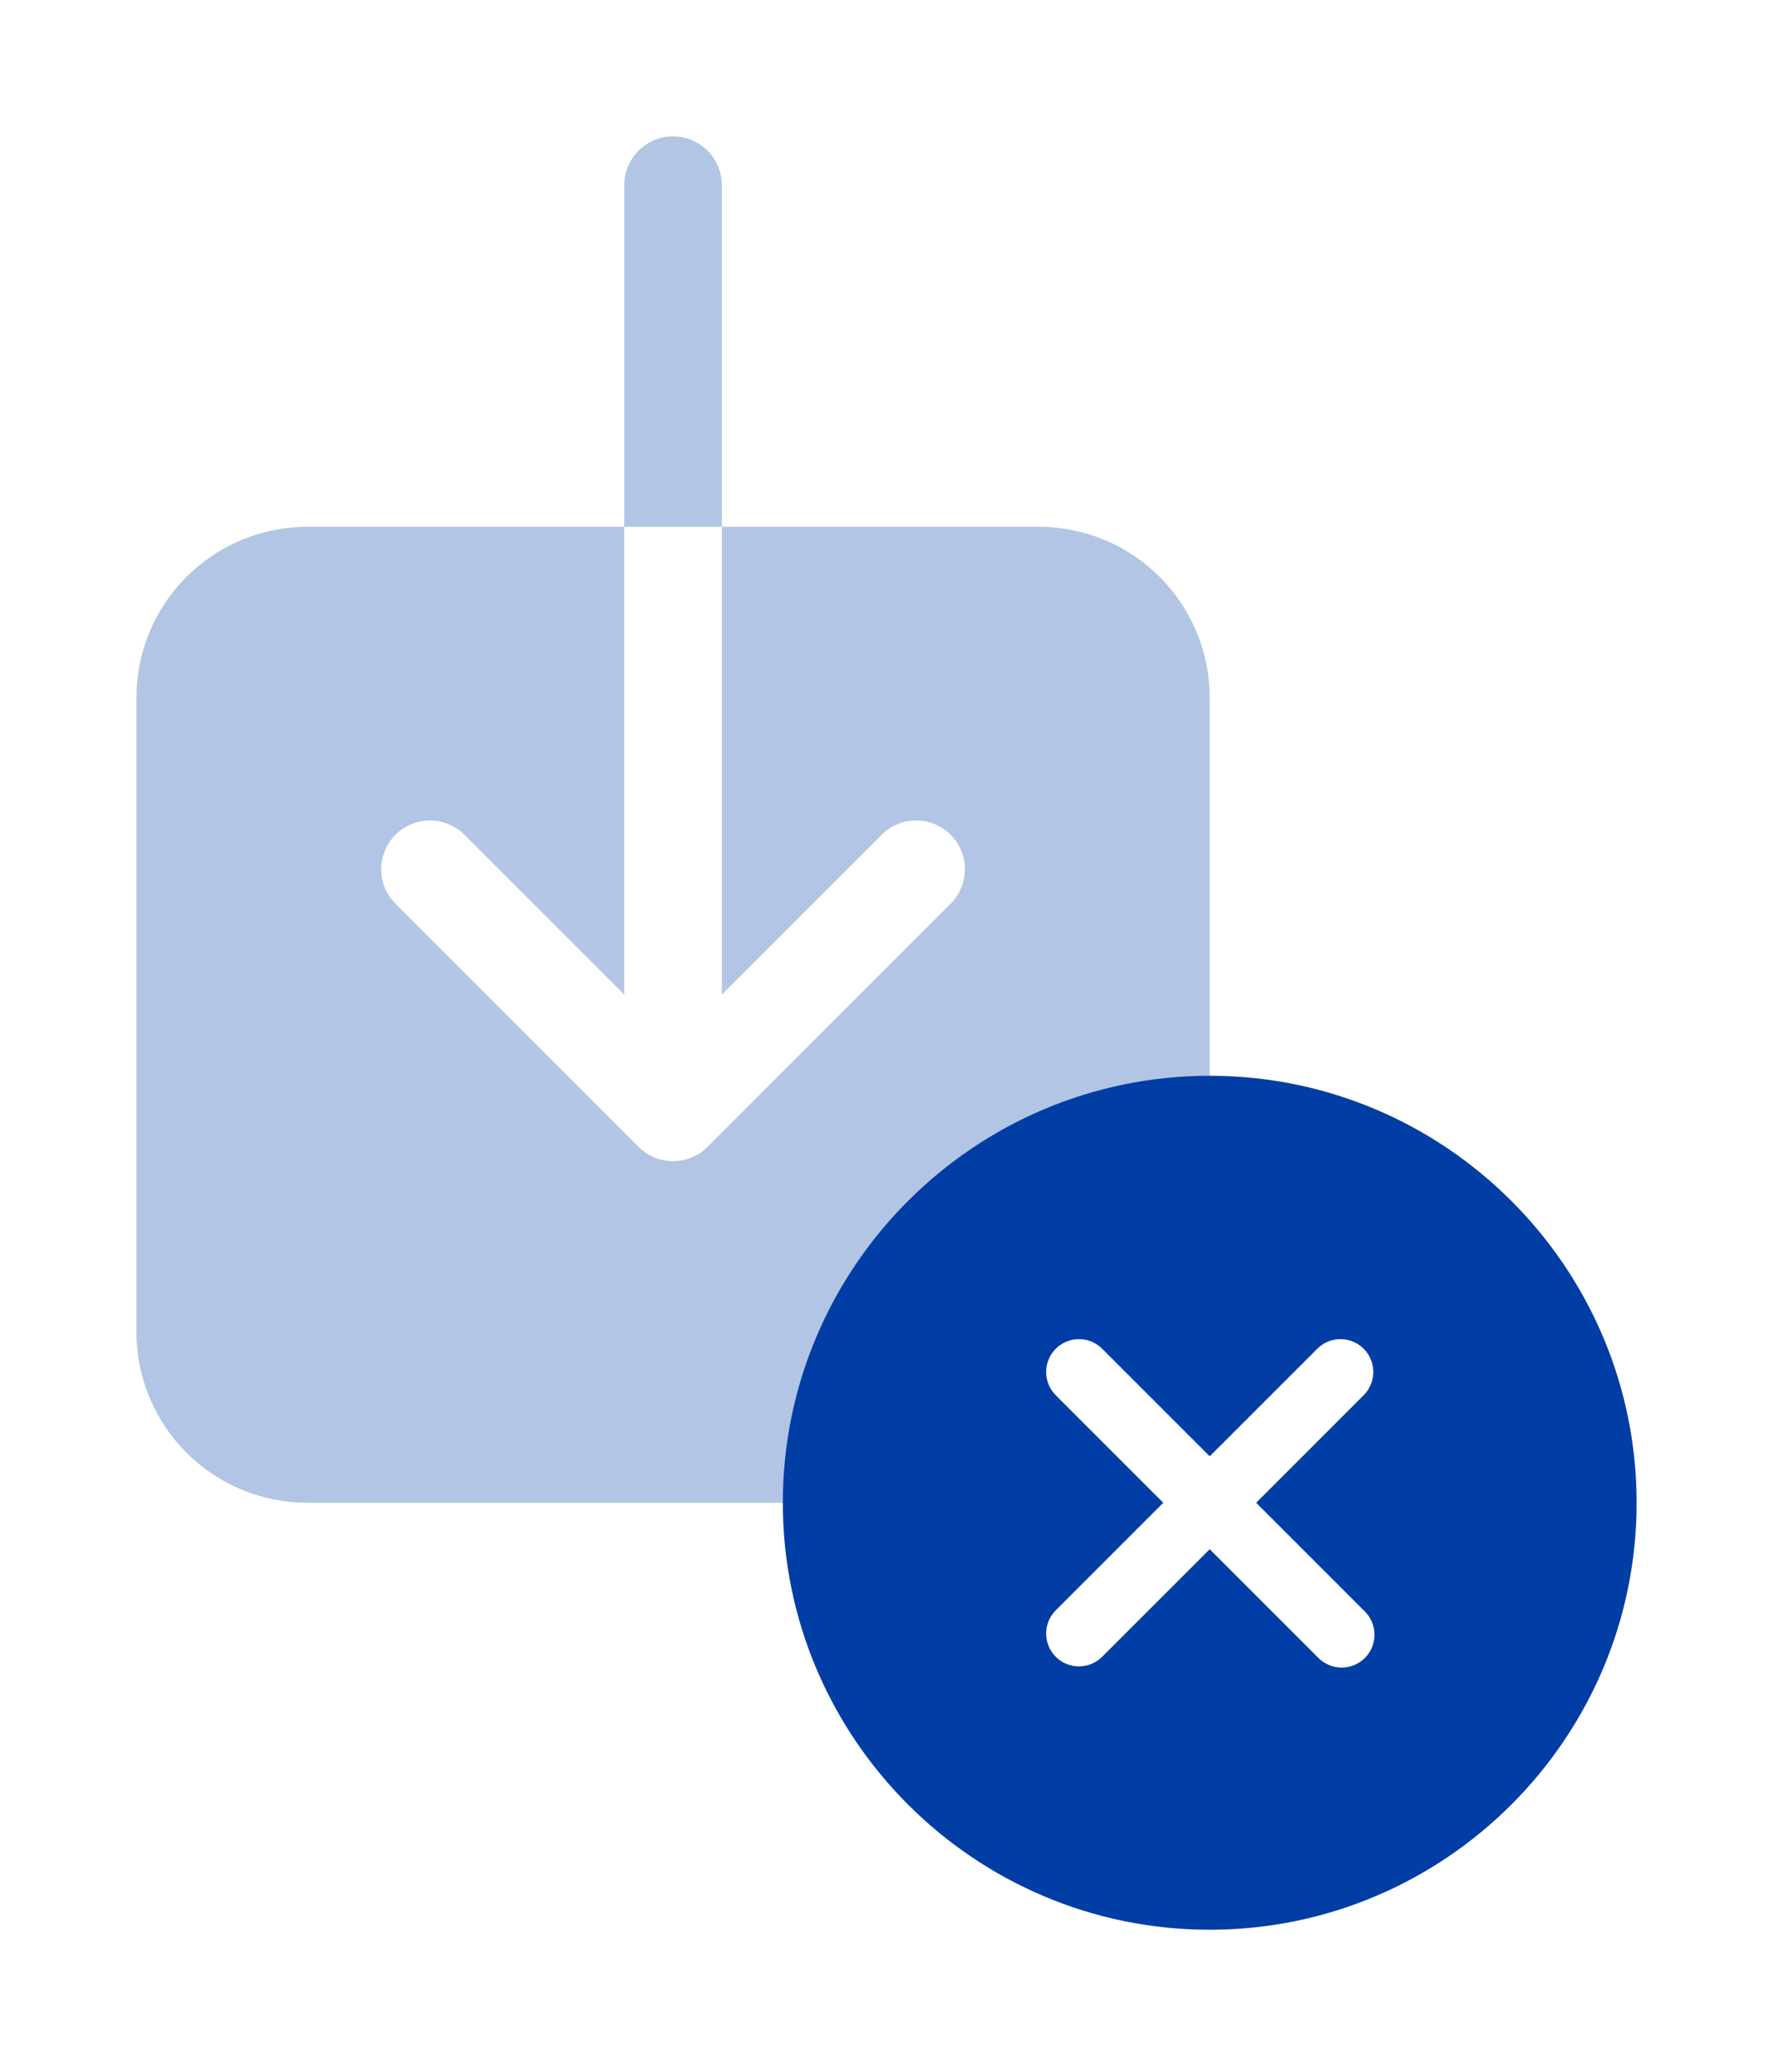
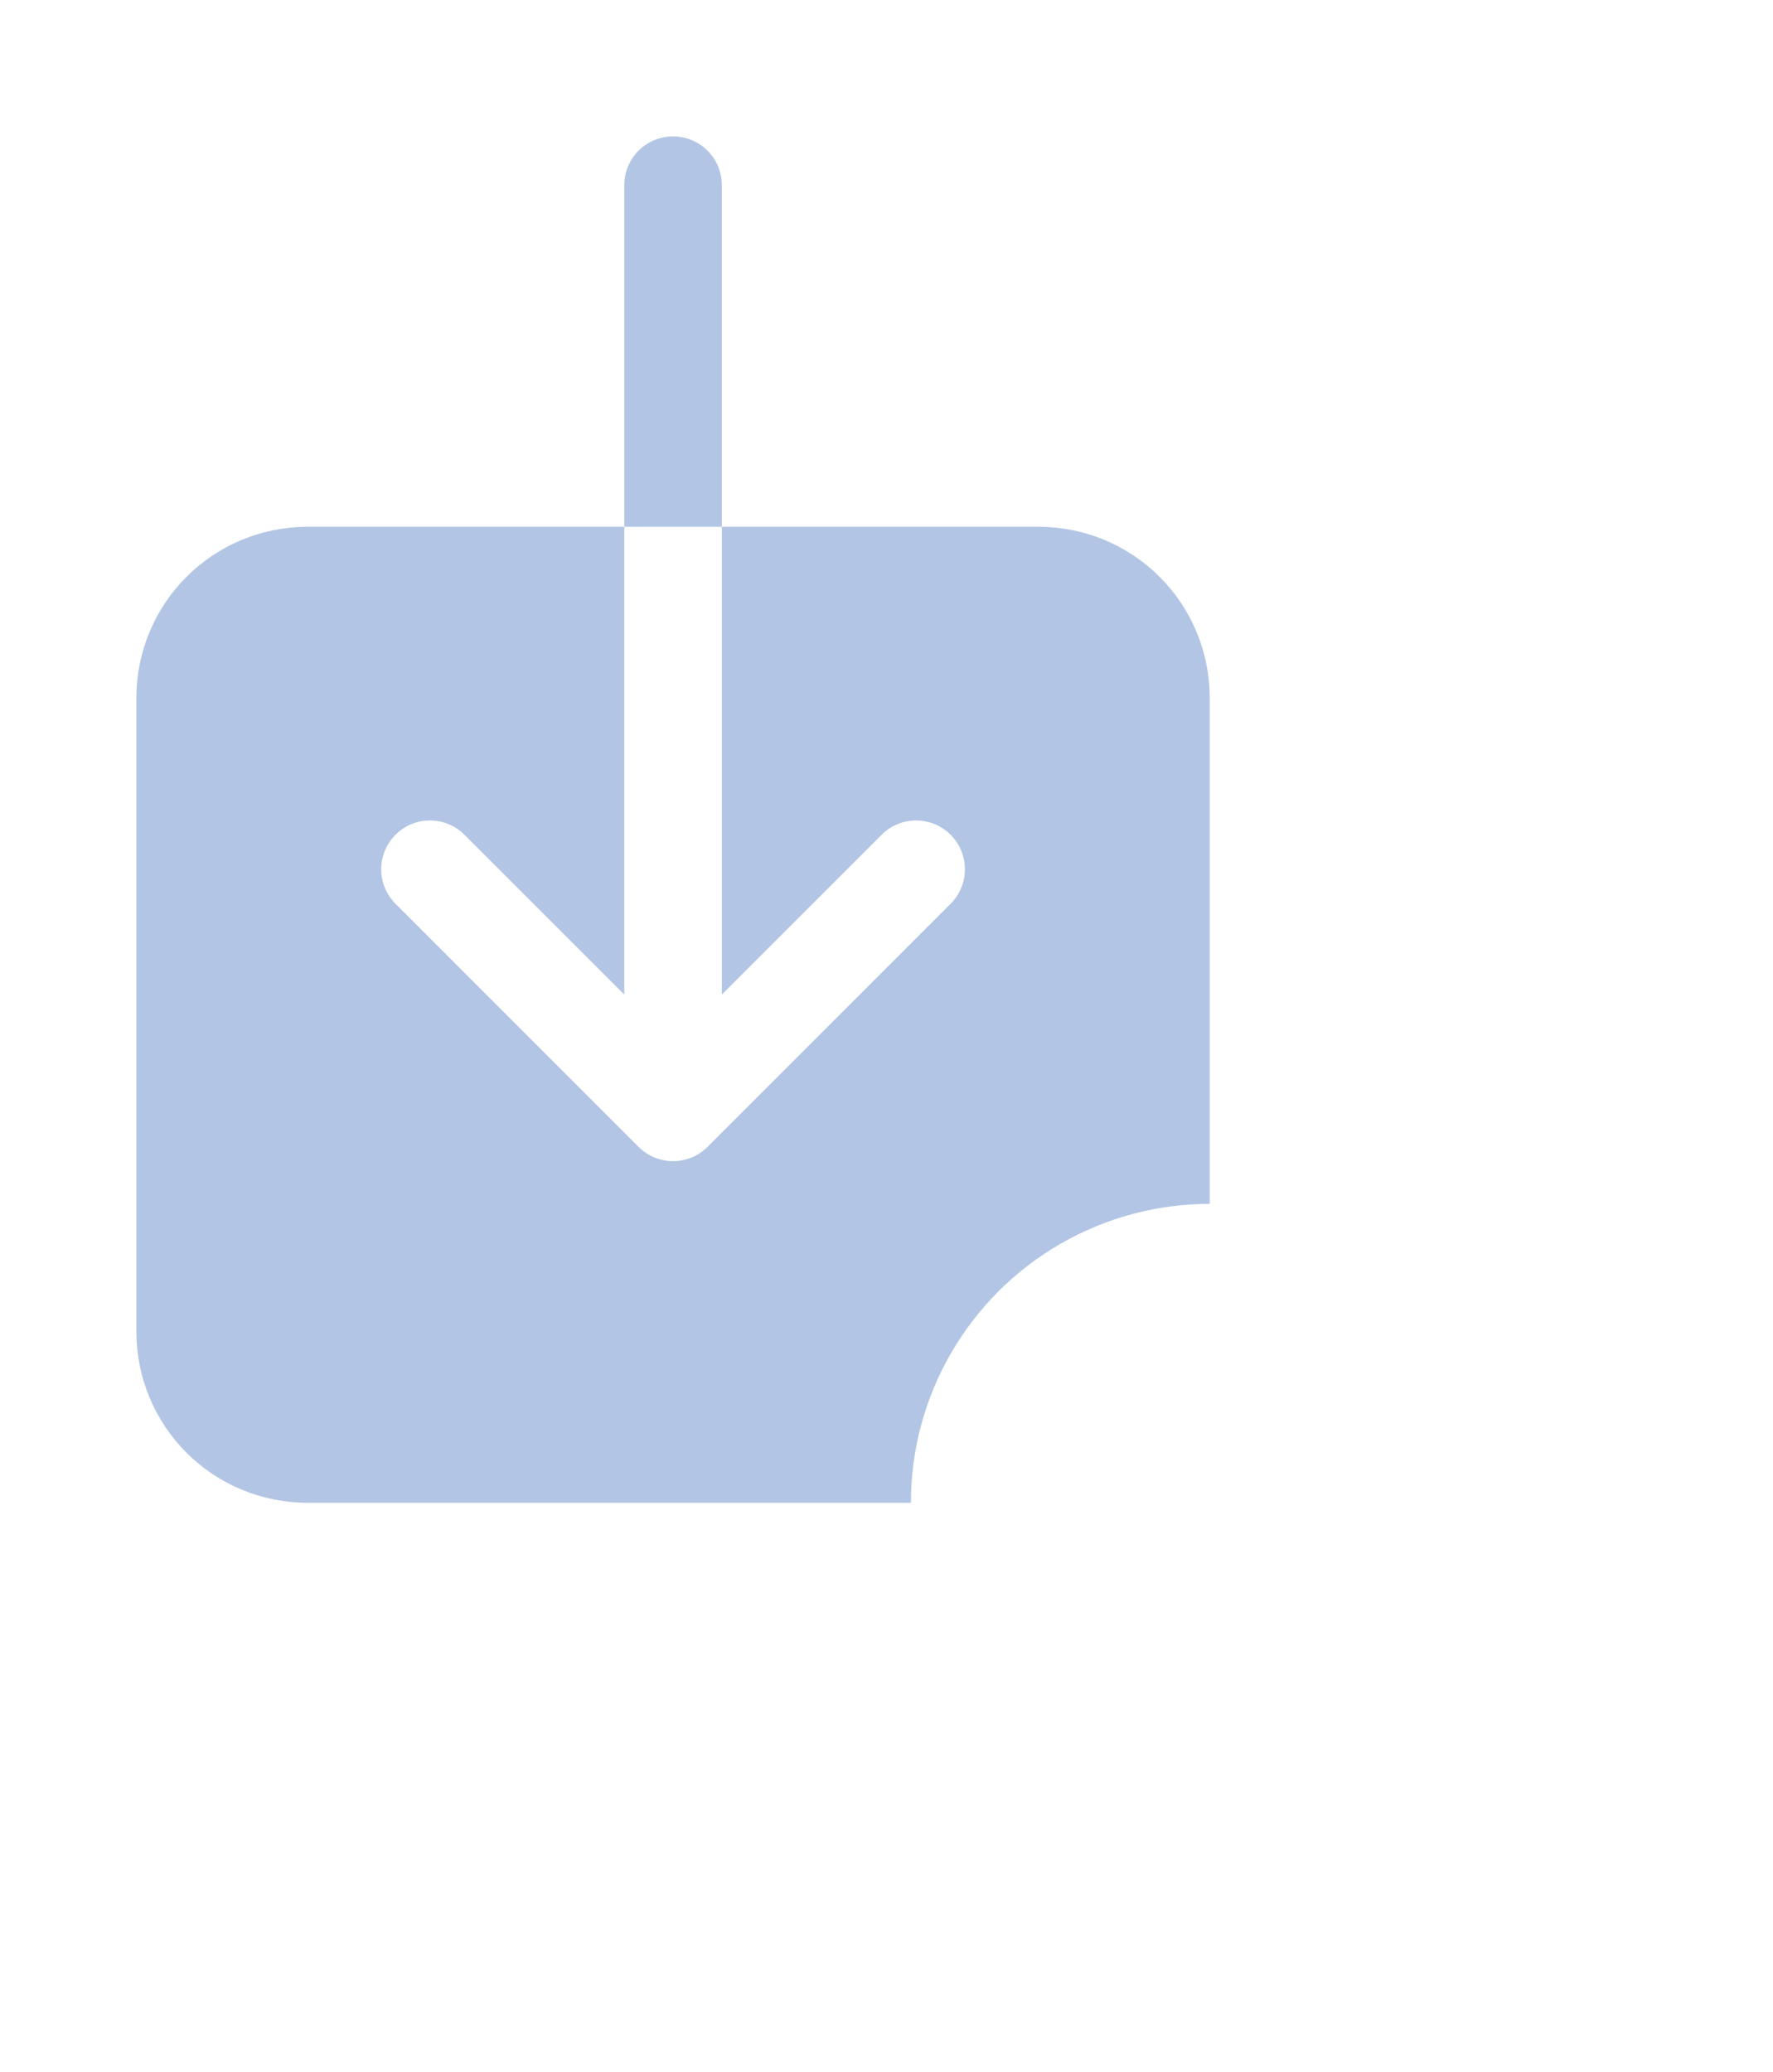
<svg xmlns="http://www.w3.org/2000/svg" width="208" height="243" viewBox="0 0 208 243" fill="none">
  <g filter="url(#filter0_d_63_114)">
    <path d="M121.886 57.789H84.683V112.653L103.532 93.808C104.614 92.78 106.055 92.215 107.547 92.234C109.04 92.253 110.466 92.855 111.521 93.91C112.576 94.966 113.178 96.392 113.197 97.884C113.216 99.377 112.651 100.818 111.623 101.9L83.005 130.518C81.932 131.59 80.477 132.193 78.96 132.193C77.442 132.193 75.987 131.59 74.914 130.518L46.296 101.9C45.268 100.818 44.703 99.377 44.722 97.884C44.741 96.392 45.343 94.966 46.398 93.91C47.453 92.855 48.879 92.253 50.372 92.234C51.864 92.215 53.305 92.78 54.387 93.808L73.236 112.653V57.789H36.033C30.721 57.794 25.629 59.907 21.874 63.662C18.118 67.418 16.006 72.51 16 77.821V152.228C16.006 157.539 18.118 162.631 21.874 166.387C25.629 170.142 30.721 172.255 36.033 172.26H121.886C127.198 172.255 132.29 170.142 136.045 166.387C139.801 162.631 141.913 157.539 141.919 152.228V77.821C141.913 72.51 139.801 67.418 136.045 63.662C132.29 59.907 127.198 57.794 121.886 57.789V57.789ZM84.683 17.724C84.683 16.206 84.08 14.75 83.007 13.676C81.933 12.603 80.478 12 78.96 12C77.442 12 75.986 12.603 74.912 13.676C73.839 14.75 73.236 16.206 73.236 17.724V57.789H84.683V17.724Z" fill="#B2C5E4" />
  </g>
  <g filter="url(#filter1_d_63_114)">
    <circle cx="141.918" cy="172.26" r="35.057" fill="white" />
-     <path d="M141.918 122.179C114.304 122.179 91.837 144.646 91.837 172.261C91.837 199.875 114.304 222.342 141.918 222.342C169.533 222.342 192 199.875 192 172.261C192 144.646 169.533 122.179 141.918 122.179ZM160.051 184.947C160.424 185.301 160.722 185.726 160.928 186.198C161.134 186.669 161.243 187.177 161.25 187.691C161.256 188.205 161.16 188.715 160.966 189.191C160.773 189.668 160.485 190.1 160.122 190.464C159.758 190.828 159.325 191.115 158.849 191.309C158.373 191.502 157.863 191.599 157.348 191.592C156.834 191.586 156.327 191.476 155.855 191.27C155.384 191.064 154.959 190.766 154.605 190.393L141.918 177.709L129.232 190.393C128.503 191.085 127.534 191.465 126.529 191.453C125.525 191.44 124.565 191.035 123.854 190.325C123.144 189.614 122.739 188.654 122.726 187.65C122.713 186.645 123.094 185.675 123.785 184.947L136.47 172.261L123.785 159.574C123.094 158.846 122.713 157.876 122.726 156.871C122.739 155.867 123.144 154.907 123.854 154.197C124.565 153.486 125.525 153.081 126.529 153.069C127.534 153.056 128.503 153.436 129.232 154.128L141.918 166.812L154.605 154.128C155.333 153.436 156.303 153.056 157.308 153.069C158.312 153.081 159.272 153.486 159.982 154.197C160.693 154.907 161.097 155.867 161.11 156.871C161.123 157.876 160.743 158.846 160.051 159.574L147.367 172.261L160.051 184.947Z" fill="#003DA5" />
  </g>
  <defs>
    <filter id="filter0_d_63_114" x="0" y="0" width="157.919" height="192.26" filterUnits="userSpaceOnUse" color-interpolation-filters="sRGB">
      <feFlood flood-opacity="0" result="BackgroundImageFix" />
      <feColorMatrix in="SourceAlpha" type="matrix" values="0 0 0 0 0 0 0 0 0 0 0 0 0 0 0 0 0 0 127 0" result="hardAlpha" />
      <feOffset dy="4" />
      <feGaussianBlur stdDeviation="8" />
      <feComposite in2="hardAlpha" operator="out" />
      <feColorMatrix type="matrix" values="0 0 0 0 0 0 0 0 0 0.239 0 0 0 0 0.647 0 0 0 0.24 0" />
      <feBlend mode="normal" in2="BackgroundImageFix" result="effect1_dropShadow_63_114" />
      <feBlend mode="normal" in="SourceGraphic" in2="effect1_dropShadow_63_114" result="shape" />
    </filter>
    <filter id="filter1_d_63_114" x="75.837" y="110.179" width="132.163" height="132.163" filterUnits="userSpaceOnUse" color-interpolation-filters="sRGB">
      <feFlood flood-opacity="0" result="BackgroundImageFix" />
      <feColorMatrix in="SourceAlpha" type="matrix" values="0 0 0 0 0 0 0 0 0 0 0 0 0 0 0 0 0 0 127 0" result="hardAlpha" />
      <feOffset dy="4" />
      <feGaussianBlur stdDeviation="8" />
      <feComposite in2="hardAlpha" operator="out" />
      <feColorMatrix type="matrix" values="0 0 0 0 0 0 0 0 0 0 0 0 0 0 0 0 0 0 0.25 0" />
      <feBlend mode="normal" in2="BackgroundImageFix" result="effect1_dropShadow_63_114" />
      <feBlend mode="normal" in="SourceGraphic" in2="effect1_dropShadow_63_114" result="shape" />
    </filter>
  </defs>
</svg>